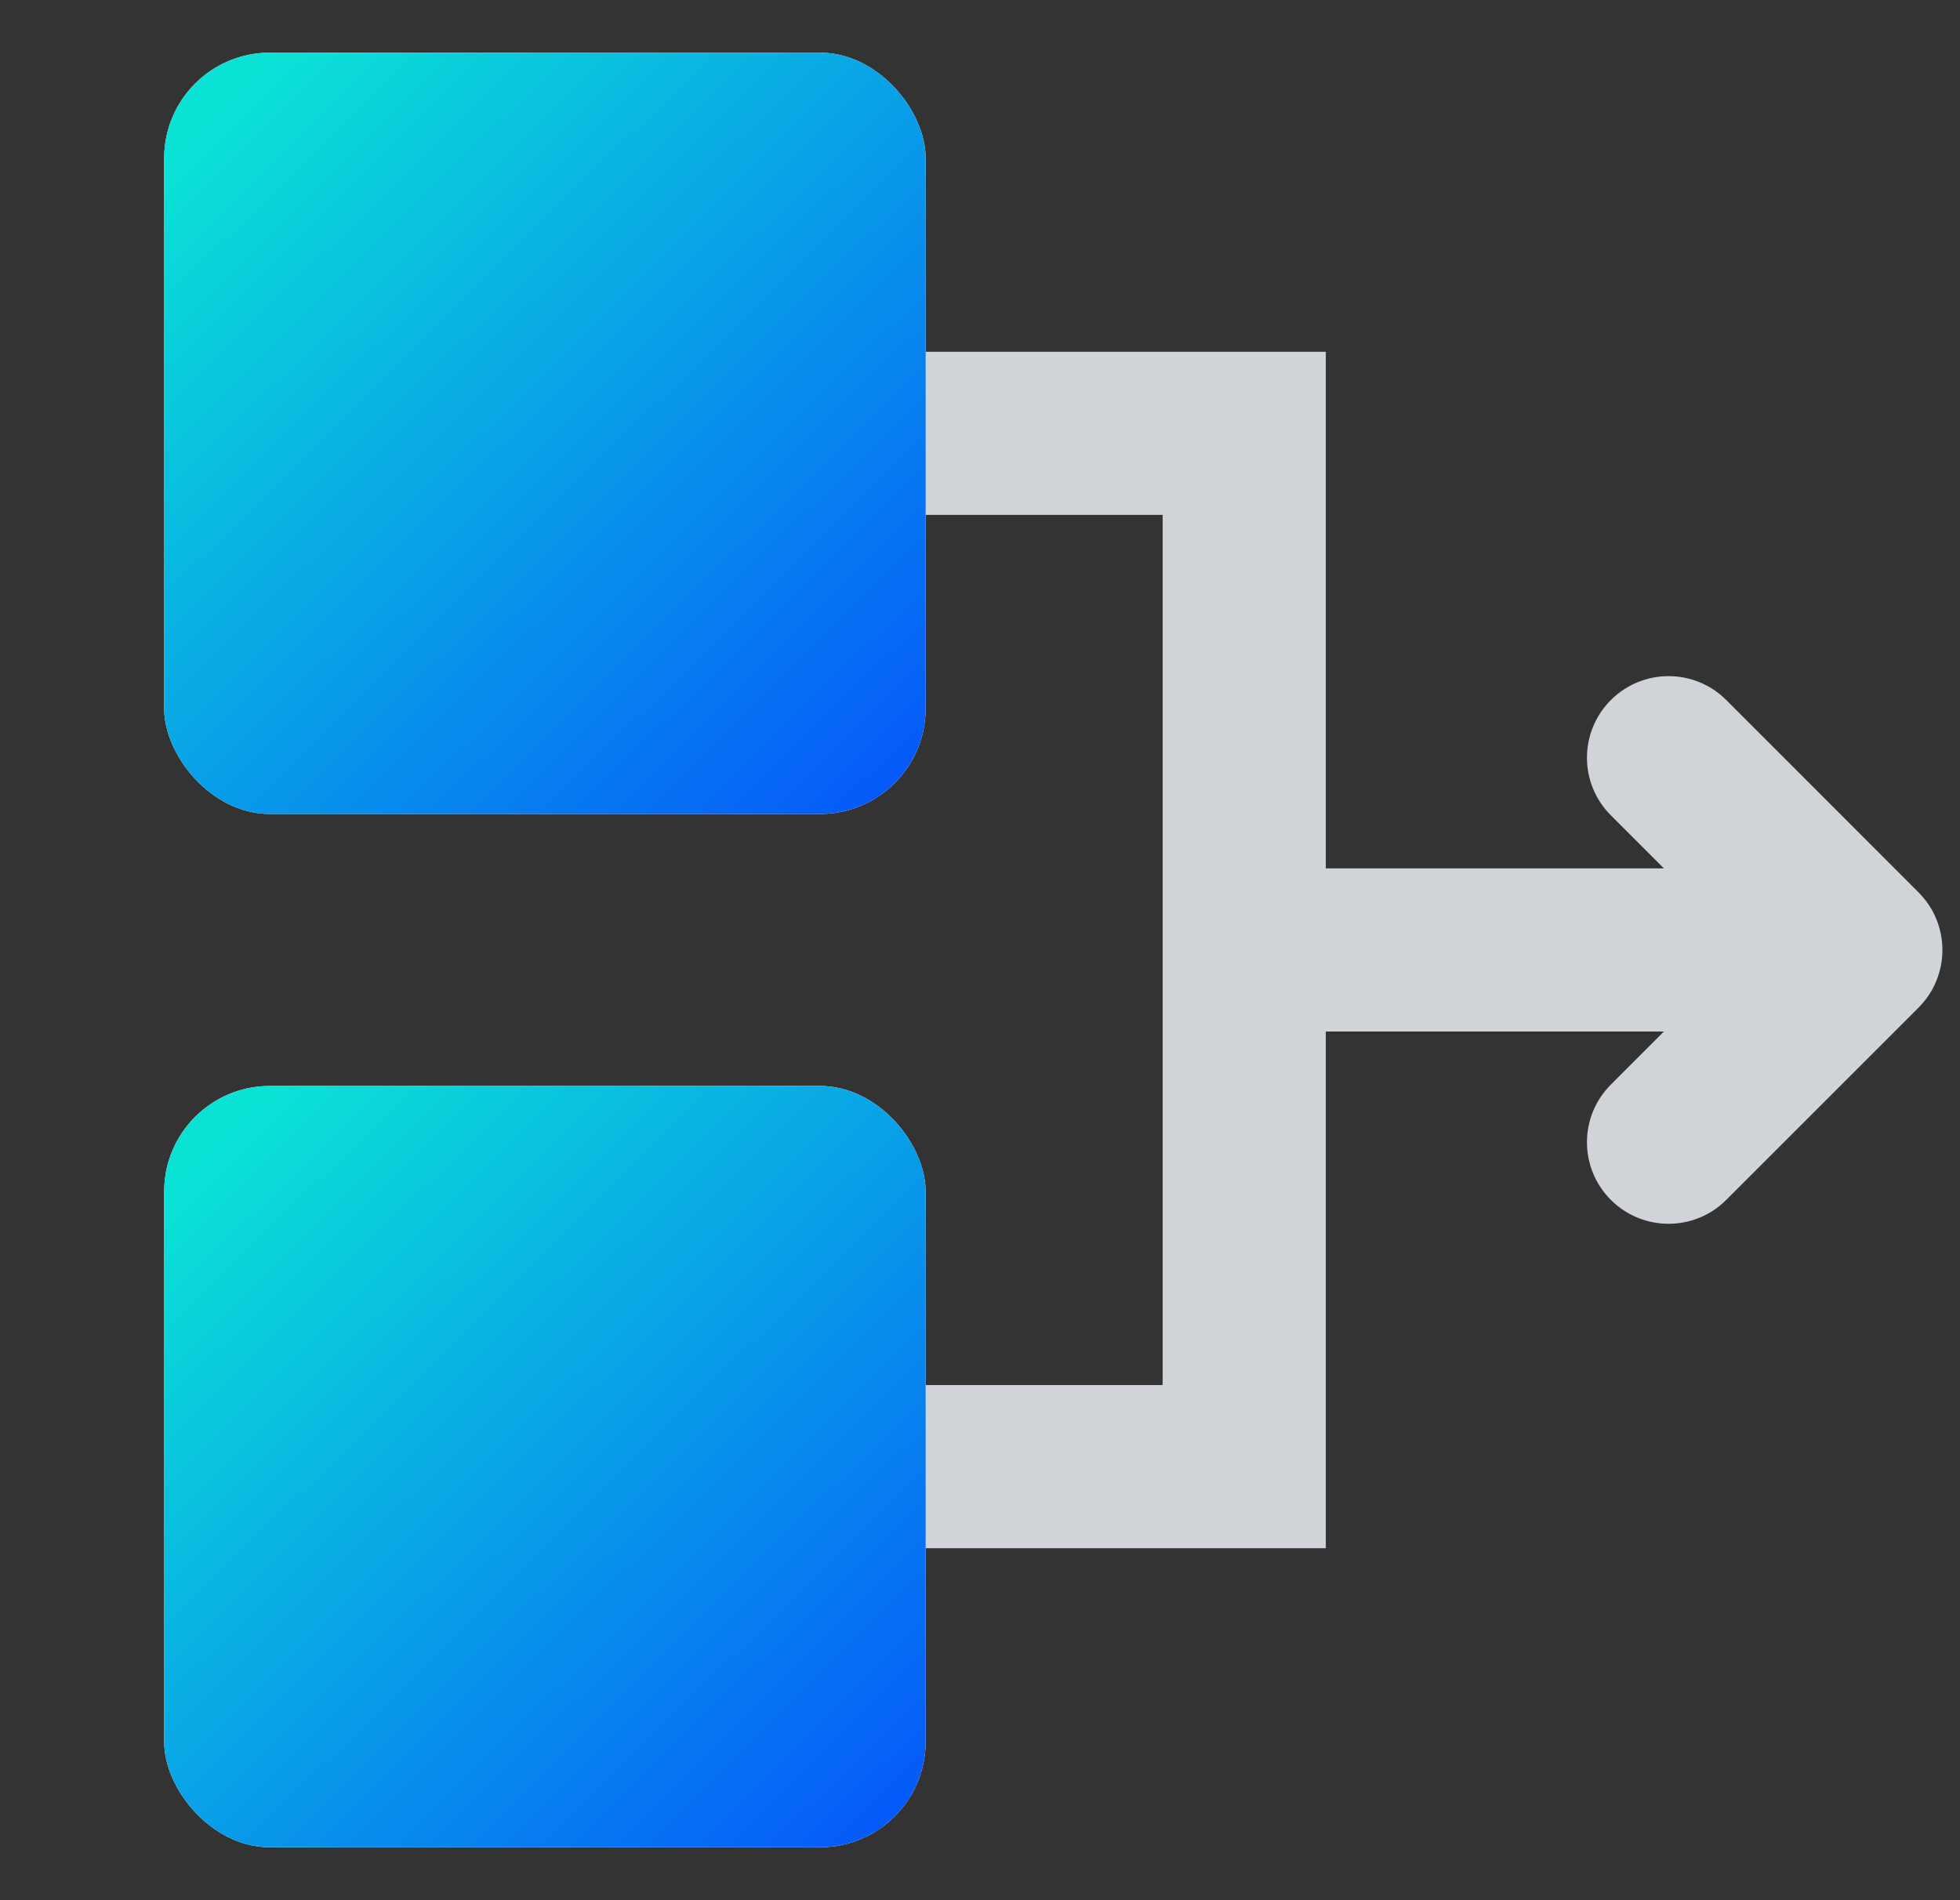
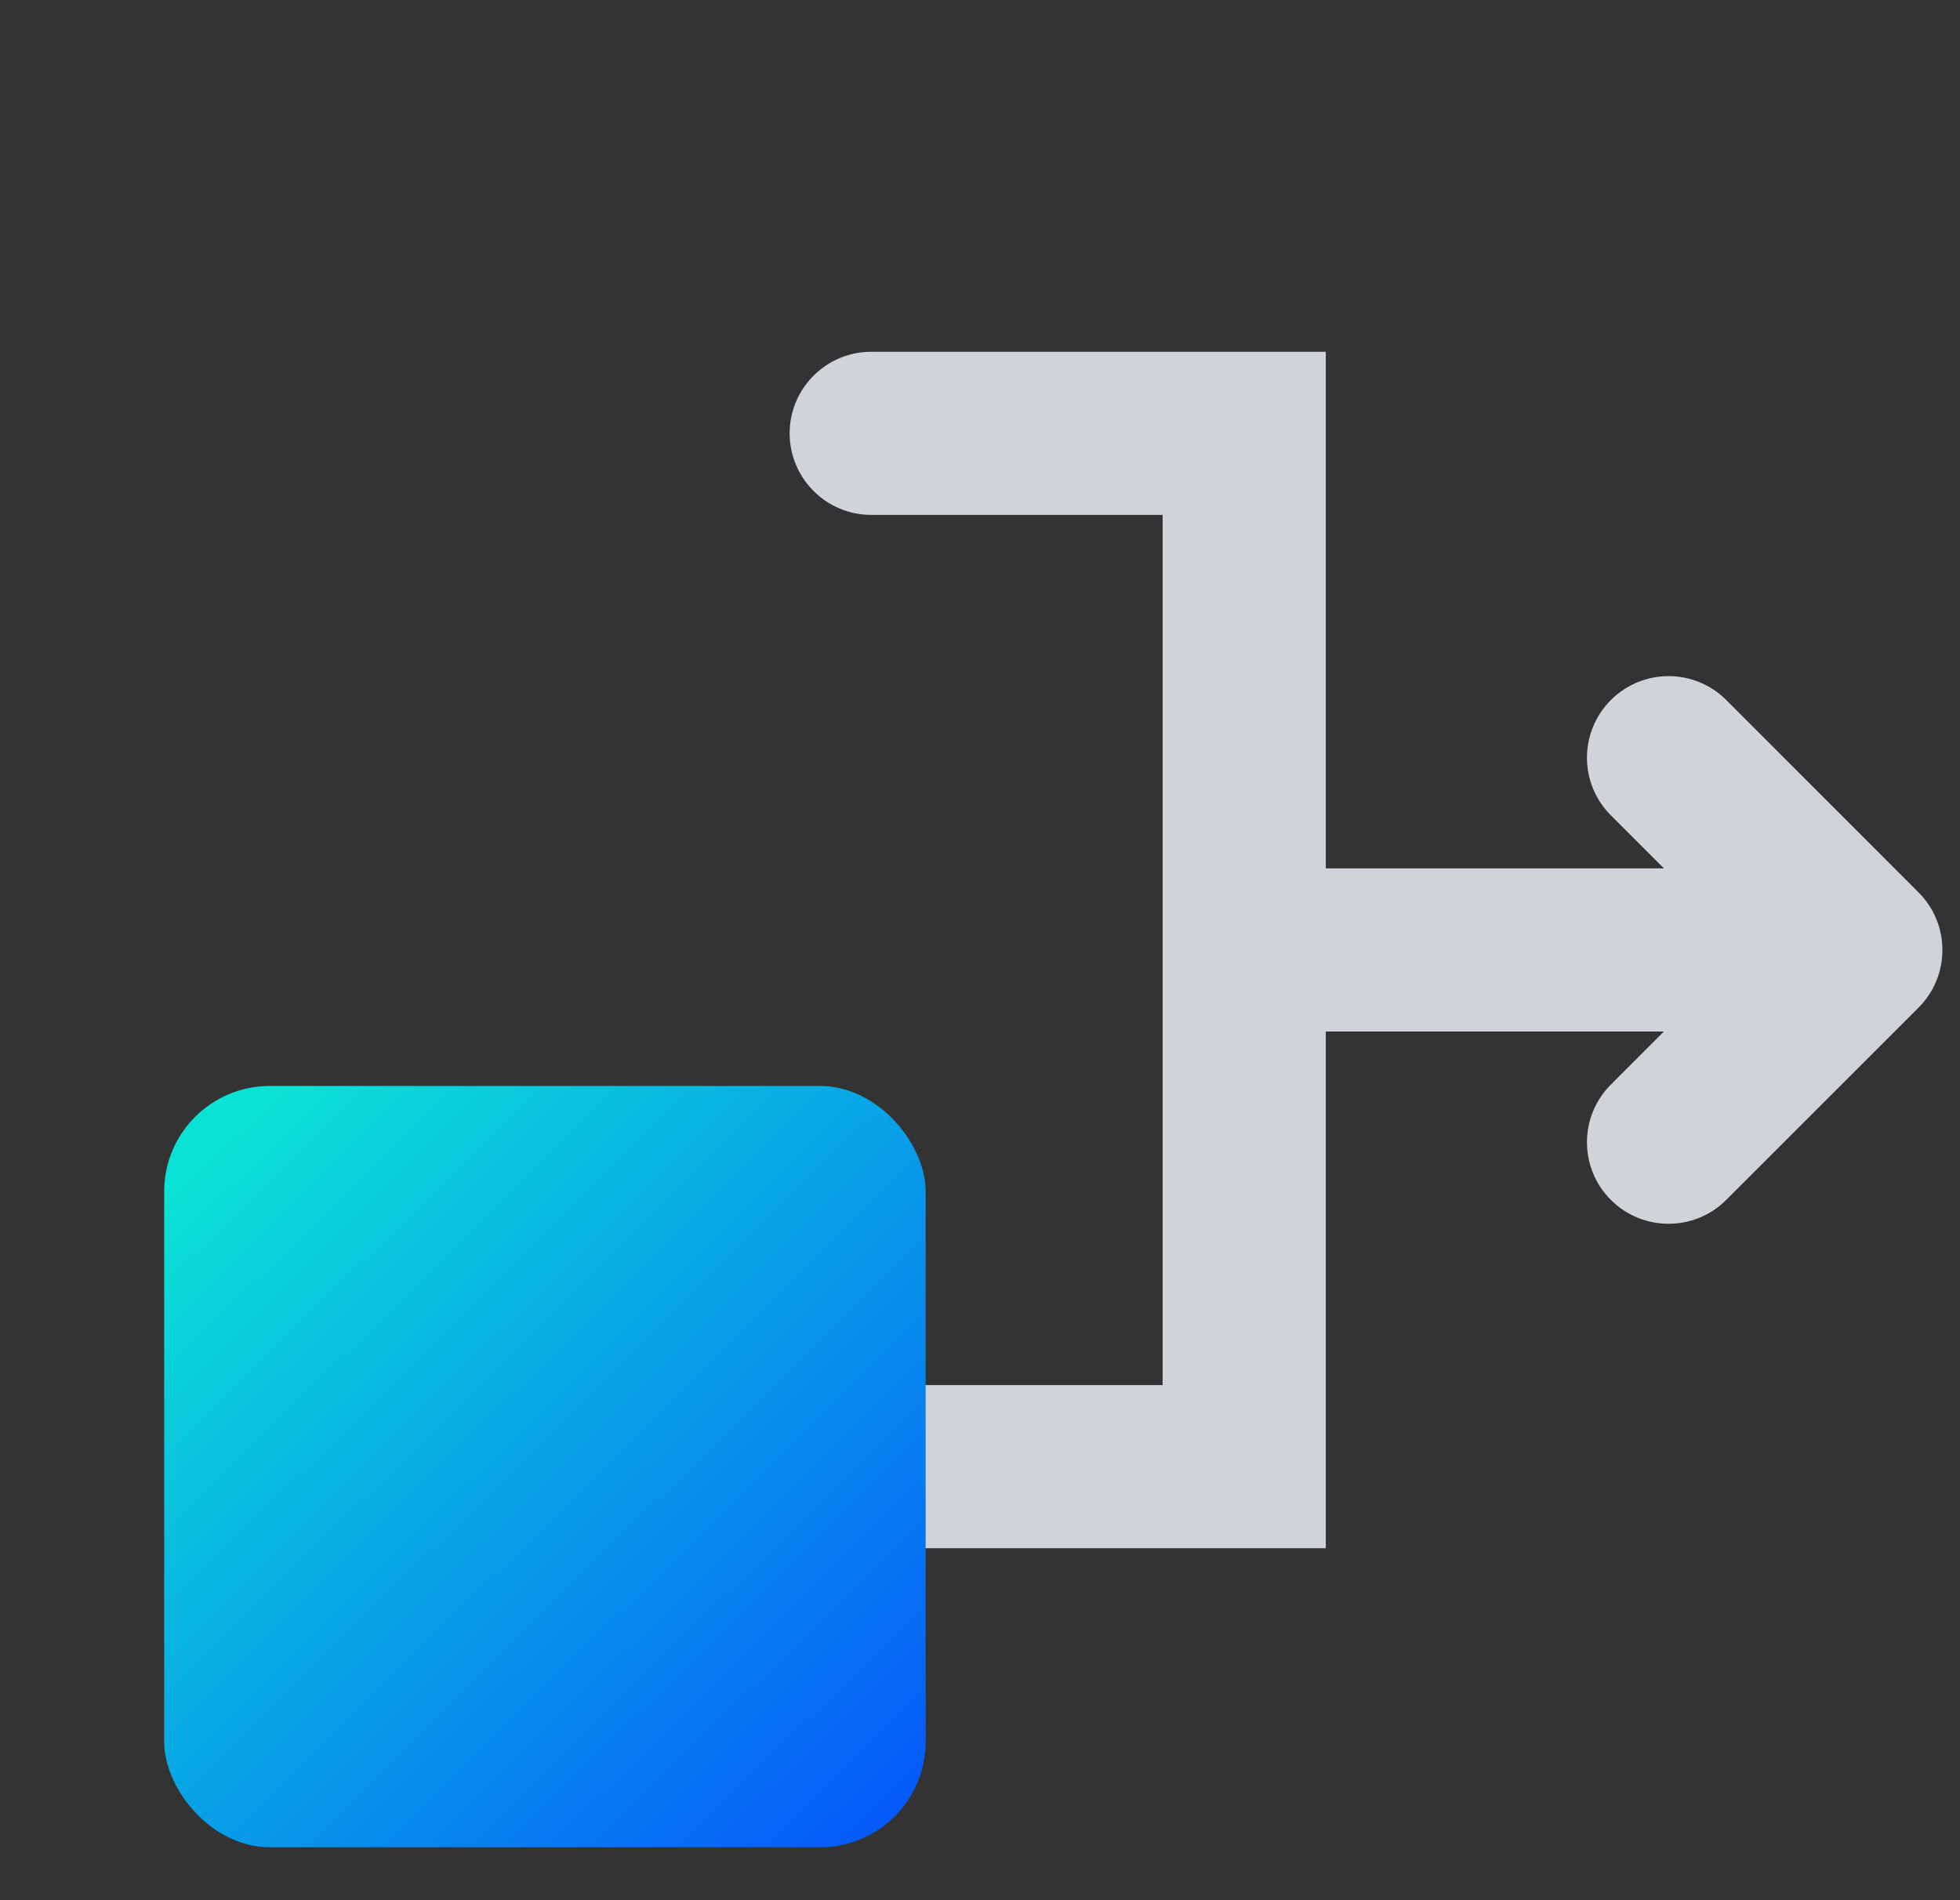
<svg xmlns="http://www.w3.org/2000/svg" width="33" height="32" viewBox="0 0 33 32" fill="none">
  <rect x="0" y="0" width="33" height="32" fill="#333333" stroke="none" />
-   <rect x="2.764" y="18.288" width="12.821" height="12.821" rx="1.778" fill="white" />
-   <rect x="2.764" y="0.887" width="12.821" height="12.821" rx="1.778" fill="white" />
  <path d="M22.322 14.624H28.015L27.122 13.731C26.585 13.194 26.585 12.326 27.122 11.789C27.658 11.253 28.527 11.252 29.064 11.788L32.301 15.027C32.838 15.563 32.838 16.433 32.301 16.97L29.064 20.207C28.528 20.743 27.658 20.743 27.122 20.207C26.585 19.671 26.585 18.801 27.122 18.265L28.015 17.371H22.322V26.073H14.669C13.911 26.073 13.295 25.457 13.295 24.698C13.295 23.94 13.911 23.325 14.669 23.325H19.575V8.671H14.669C13.911 8.671 13.296 8.057 13.295 7.298C13.295 6.539 13.911 5.924 14.669 5.924H22.322V14.624Z" fill="#D0D4D9" />
  <rect x="2.764" y="18.288" width="12.821" height="12.821" rx="1.778" fill="url(#paint0_linear_8_1962)" />
-   <rect x="2.764" y="0.887" width="12.821" height="12.821" rx="1.778" fill="url(#paint1_linear_8_1962)" />
  <defs>
    <linearGradient id="paint0_linear_8_1962" x1="3.443" y1="19.519" x2="14.868" y2="31.114" gradientUnits="userSpaceOnUse">
      <stop stop-color="#0BE2D6" />
      <stop offset="1" stop-color="#0558FA" />
    </linearGradient>
    <linearGradient id="paint1_linear_8_1962" x1="3.443" y1="2.119" x2="14.868" y2="13.713" gradientUnits="userSpaceOnUse">
      <stop stop-color="#0BE2D6" />
      <stop offset="1" stop-color="#0558FA" />
    </linearGradient>
  </defs>
</svg>